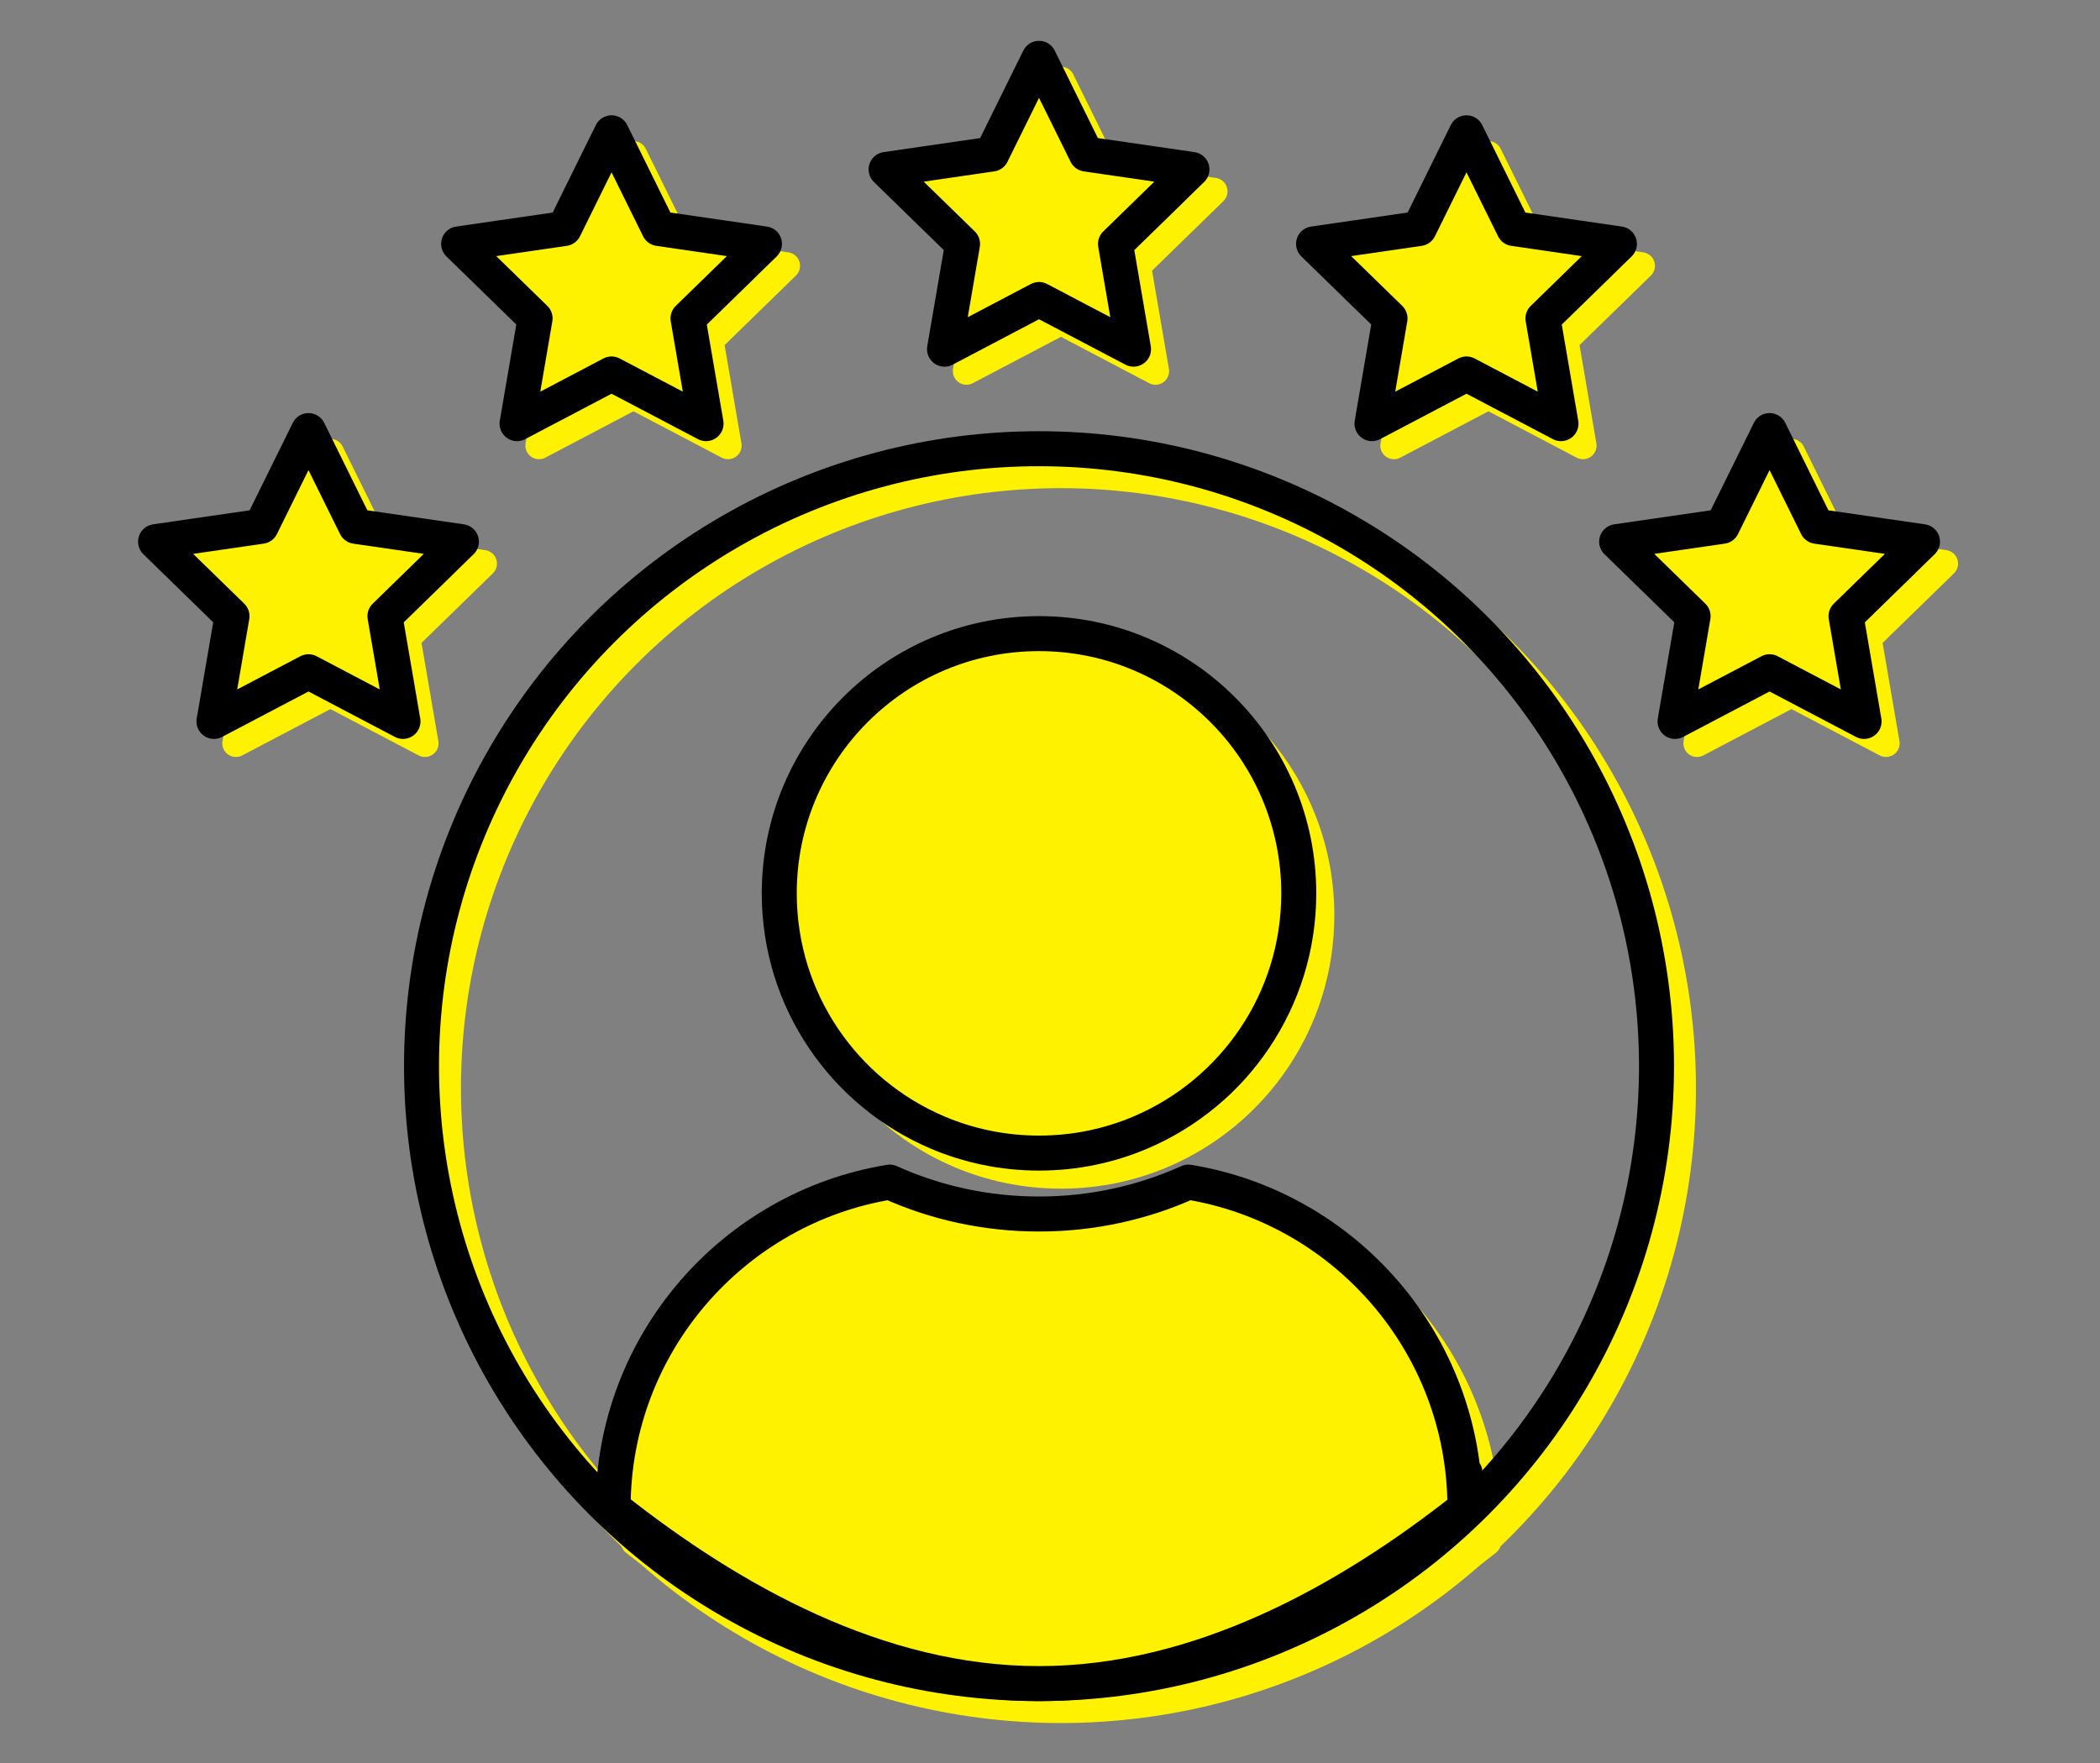
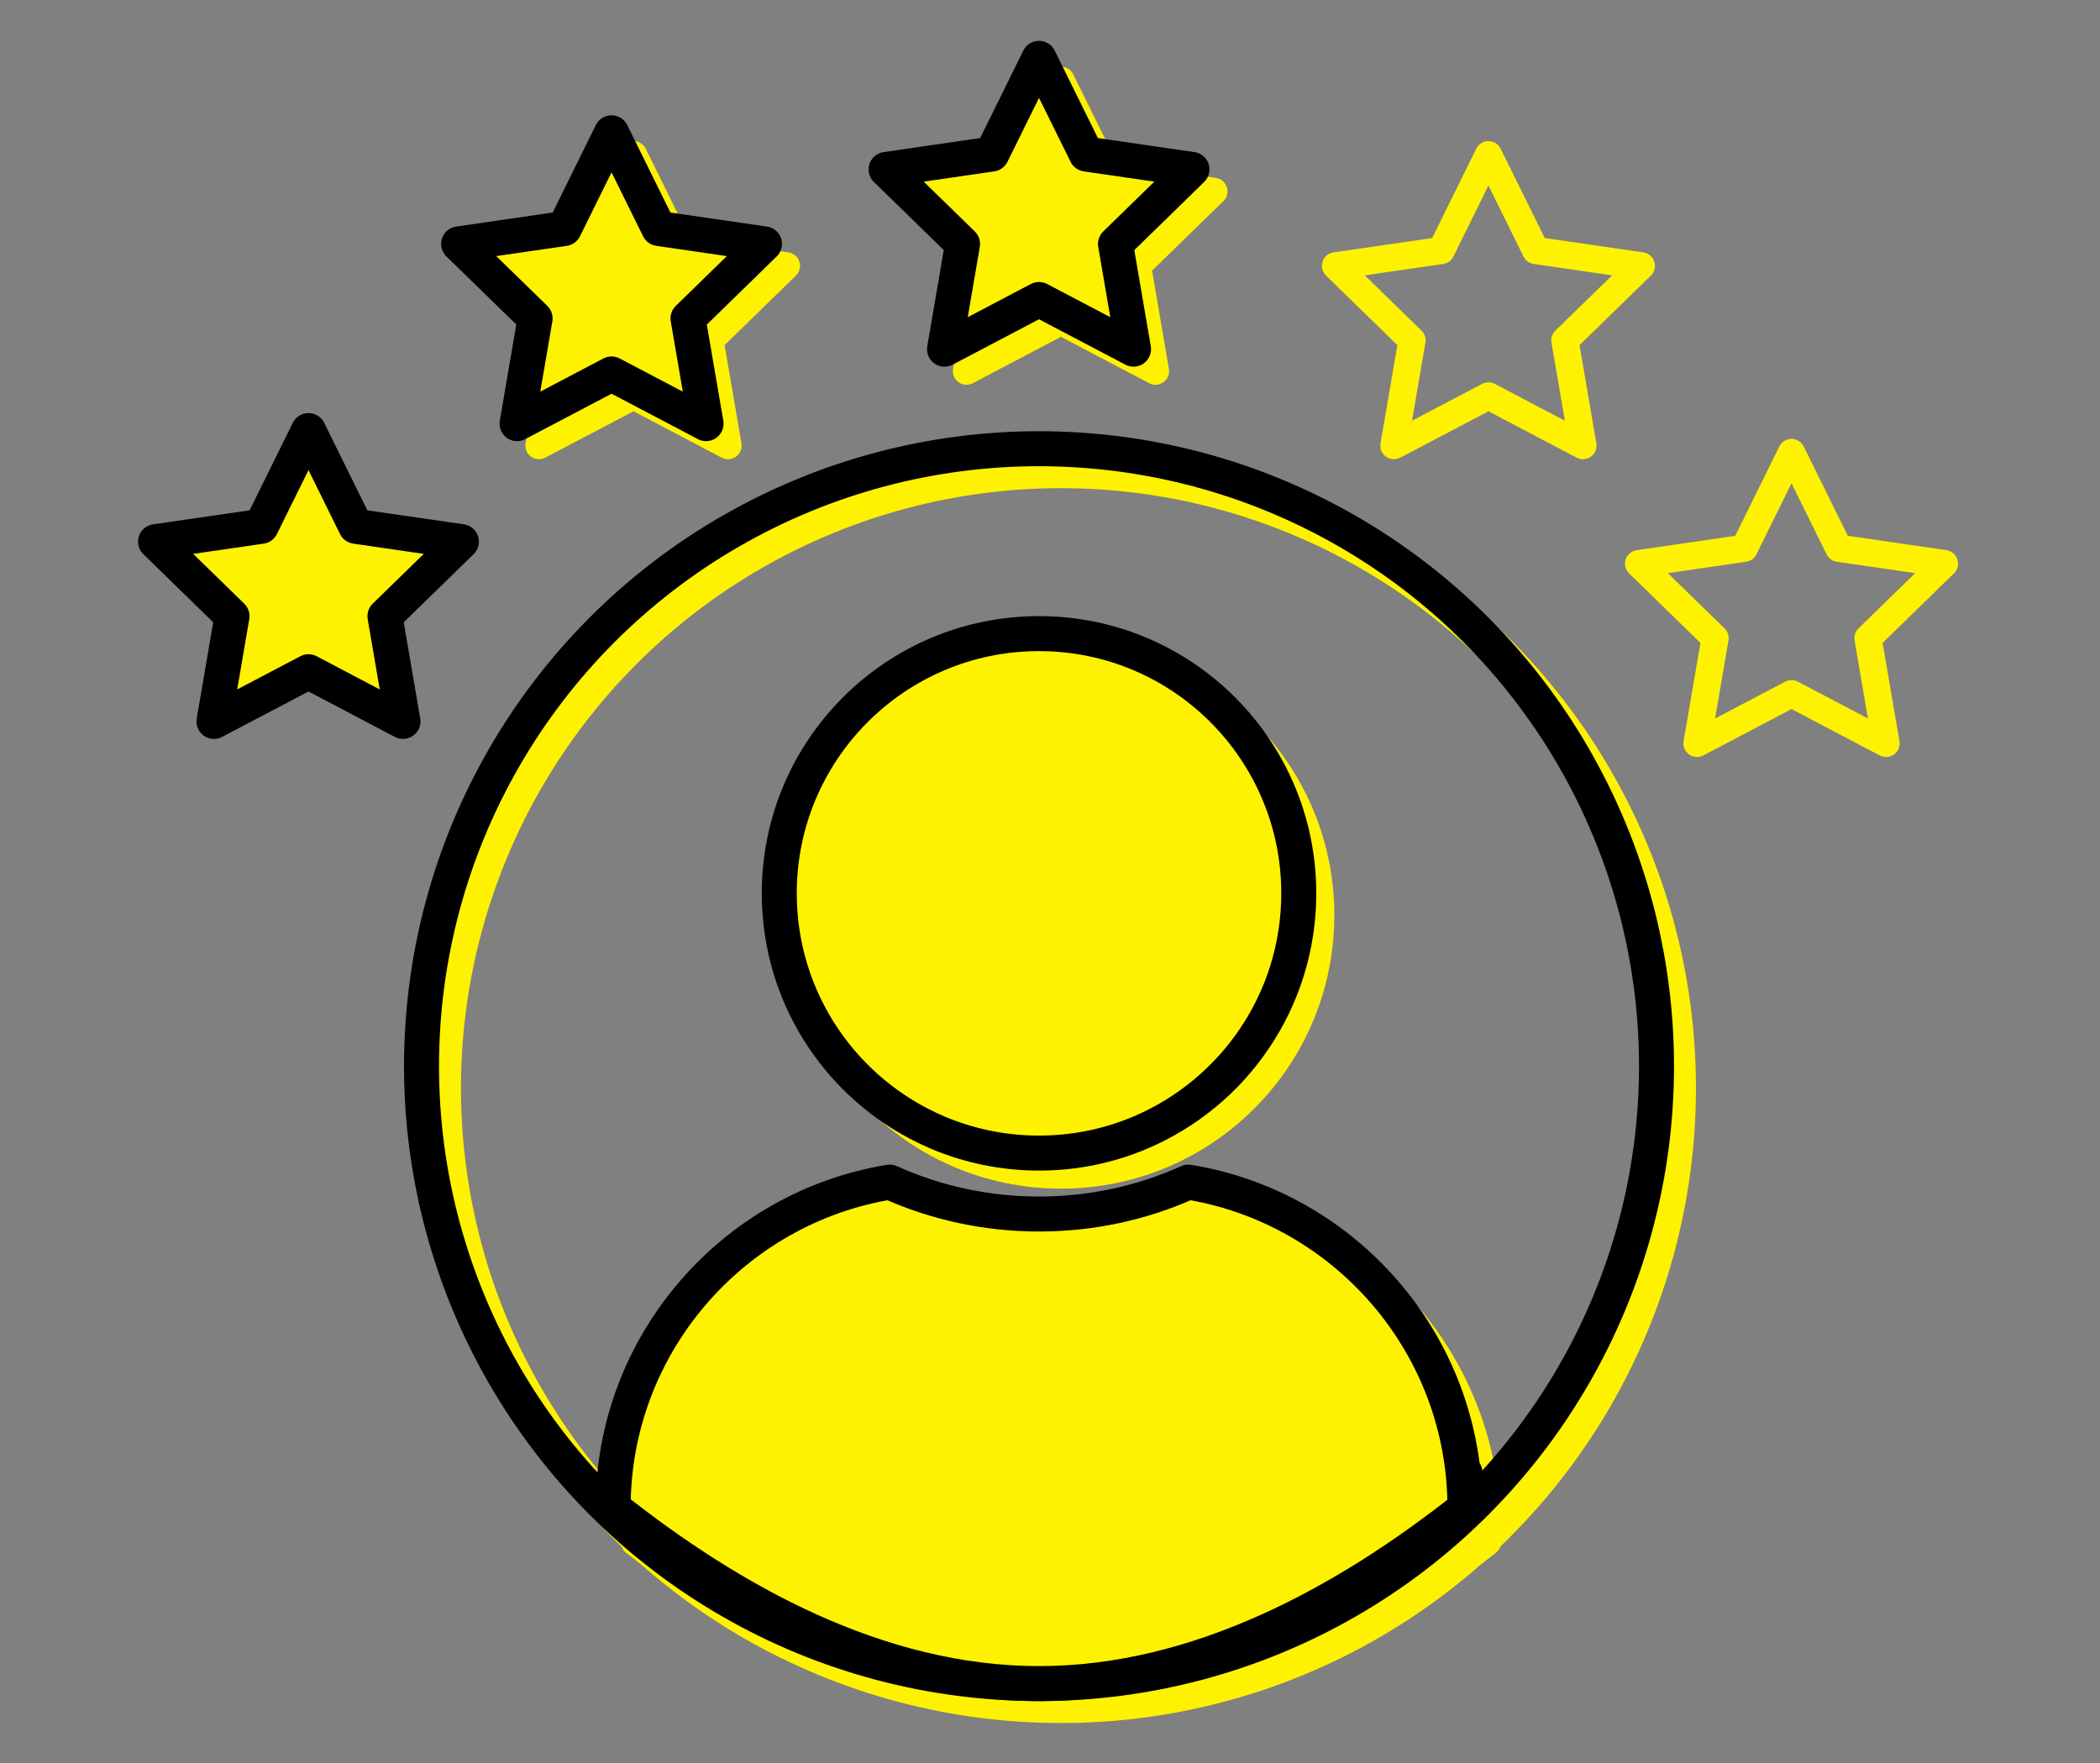
<svg xmlns="http://www.w3.org/2000/svg" id="Layer_1" data-name="Layer 1" viewBox="0 0 1080 906.88">
  <rect x="0" y="0" width="1080" height="906.88" fill="#808080" stroke="none" />
  <defs>
    <style> .cls-1 { fill: #fff200; } .cls-1, .cls-2 { stroke: #000; } .cls-1, .cls-2, .cls-3 { stroke-width: 18px; } .cls-1, .cls-2, .cls-3, .cls-4 { stroke-linecap: round; stroke-linejoin: round; } .cls-2, .cls-3, .cls-4 { fill: none; } .cls-3, .cls-4 { stroke: #fff200; } .cls-4 { stroke-width: 14px; } </style>
  </defs>
  <circle class="cls-3" cx="545.64" cy="559.65" r="317.57" />
  <path class="cls-4" d="m622.43,619.29c-23.82,10.75-49.87,16.41-76.79,16.41s-52.96-5.66-76.78-16.41c-80.56,13.15-142.25,83.26-142.25,167.49l-.02.67-.3,5.69c60.3,47.7,136.5,76.18,219.35,76.18s159.06-28.48,219.36-76.18l-.31-6.02v-.33c0-84.23-61.68-154.34-142.25-167.49Z" />
  <path class="cls-4" d="m679.23,470.77c0,55.21-33.49,102.6-81.27,122.96-16.07,6.85-33.75,10.63-52.32,10.63s-36.25-3.79-52.32-10.63c-47.78-20.36-81.27-67.75-81.27-122.96,0-73.78,59.81-133.59,133.59-133.59s133.59,59.81,133.59,133.59Z" />
  <polygon class="cls-4" points="545.65 165.33 594.25 190.89 584.97 136.76 624.29 98.43 569.95 90.54 545.65 41.29 521.34 90.54 467 98.43 506.32 136.76 497.04 190.89 545.65 165.33" />
  <polygon class="cls-4" points="765.49 203.63 814.09 229.19 804.81 175.06 844.13 136.73 789.79 128.84 765.49 79.59 741.19 128.84 686.84 136.73 726.17 175.06 716.88 229.19 765.49 203.63" />
  <polygon class="cls-4" points="921.35 356.79 969.96 382.34 960.68 328.22 1000 289.89 945.66 281.99 921.35 232.75 897.05 281.99 842.71 289.89 882.03 328.22 872.75 382.34 921.35 356.79" />
  <polygon class="cls-4" points="325.8 203.63 277.2 229.19 286.48 175.06 247.16 136.73 301.5 128.84 325.8 79.59 350.11 128.84 404.45 136.73 365.13 175.06 374.41 229.19 325.8 203.63" />
-   <polygon class="cls-4" points="169.94 356.79 121.33 382.34 130.62 328.22 91.29 289.89 145.64 281.99 169.94 232.75 194.24 281.99 248.58 289.89 209.26 328.22 218.54 382.34 169.94 356.79" />
  <circle class="cls-2" cx="534.35" cy="548.36" r="317.57" />
  <path class="cls-1" d="m611.14,608c-23.82,10.75-49.87,16.41-76.79,16.41s-52.96-5.66-76.78-16.41c-80.56,13.15-142.25,83.26-142.25,167.49l-.02-13.58.02,13.58c60.3,47.7,136.18,90.44,219.03,90.44s159.06-42.74,219.36-90.44l-.31-18.12v18.12c0-84.23-61.68-154.34-142.25-167.49Z" />
  <path class="cls-1" d="m667.94,459.48c0,55.21-33.49,102.6-81.27,122.96-16.07,6.85-33.75,10.63-52.32,10.63s-36.25-3.79-52.32-10.63c-47.78-20.36-81.27-67.75-81.27-122.96,0-73.78,59.81-133.59,133.59-133.59s133.59,59.81,133.59,133.59Z" />
  <polygon class="cls-1" points="534.35 154.04 582.96 179.59 573.68 125.47 613 87.14 558.66 79.24 534.35 30 510.05 79.24 455.71 87.14 495.03 125.47 485.75 179.59 534.35 154.04" />
-   <polygon class="cls-1" points="754.2 192.34 802.8 217.89 793.52 163.77 832.84 125.44 778.5 117.54 754.2 68.3 729.89 117.54 675.55 125.44 714.87 163.77 705.59 217.89 754.2 192.34" />
-   <polygon class="cls-1" points="910.06 345.49 958.67 371.05 949.38 316.92 988.71 278.59 934.36 270.7 910.06 221.46 885.76 270.7 831.42 278.59 870.74 316.92 861.46 371.05 910.06 345.49" />
  <polygon class="cls-1" points="314.51 192.34 265.91 217.89 275.19 163.77 235.87 125.44 290.21 117.54 314.51 68.3 338.81 117.54 393.16 125.44 353.83 163.77 363.12 217.89 314.51 192.34" />
  <polygon class="cls-1" points="158.65 345.49 110.04 371.05 119.32 316.92 80 278.59 134.34 270.7 158.65 221.46 182.95 270.7 237.29 278.59 197.97 316.92 207.25 371.05 158.65 345.49" />
</svg>